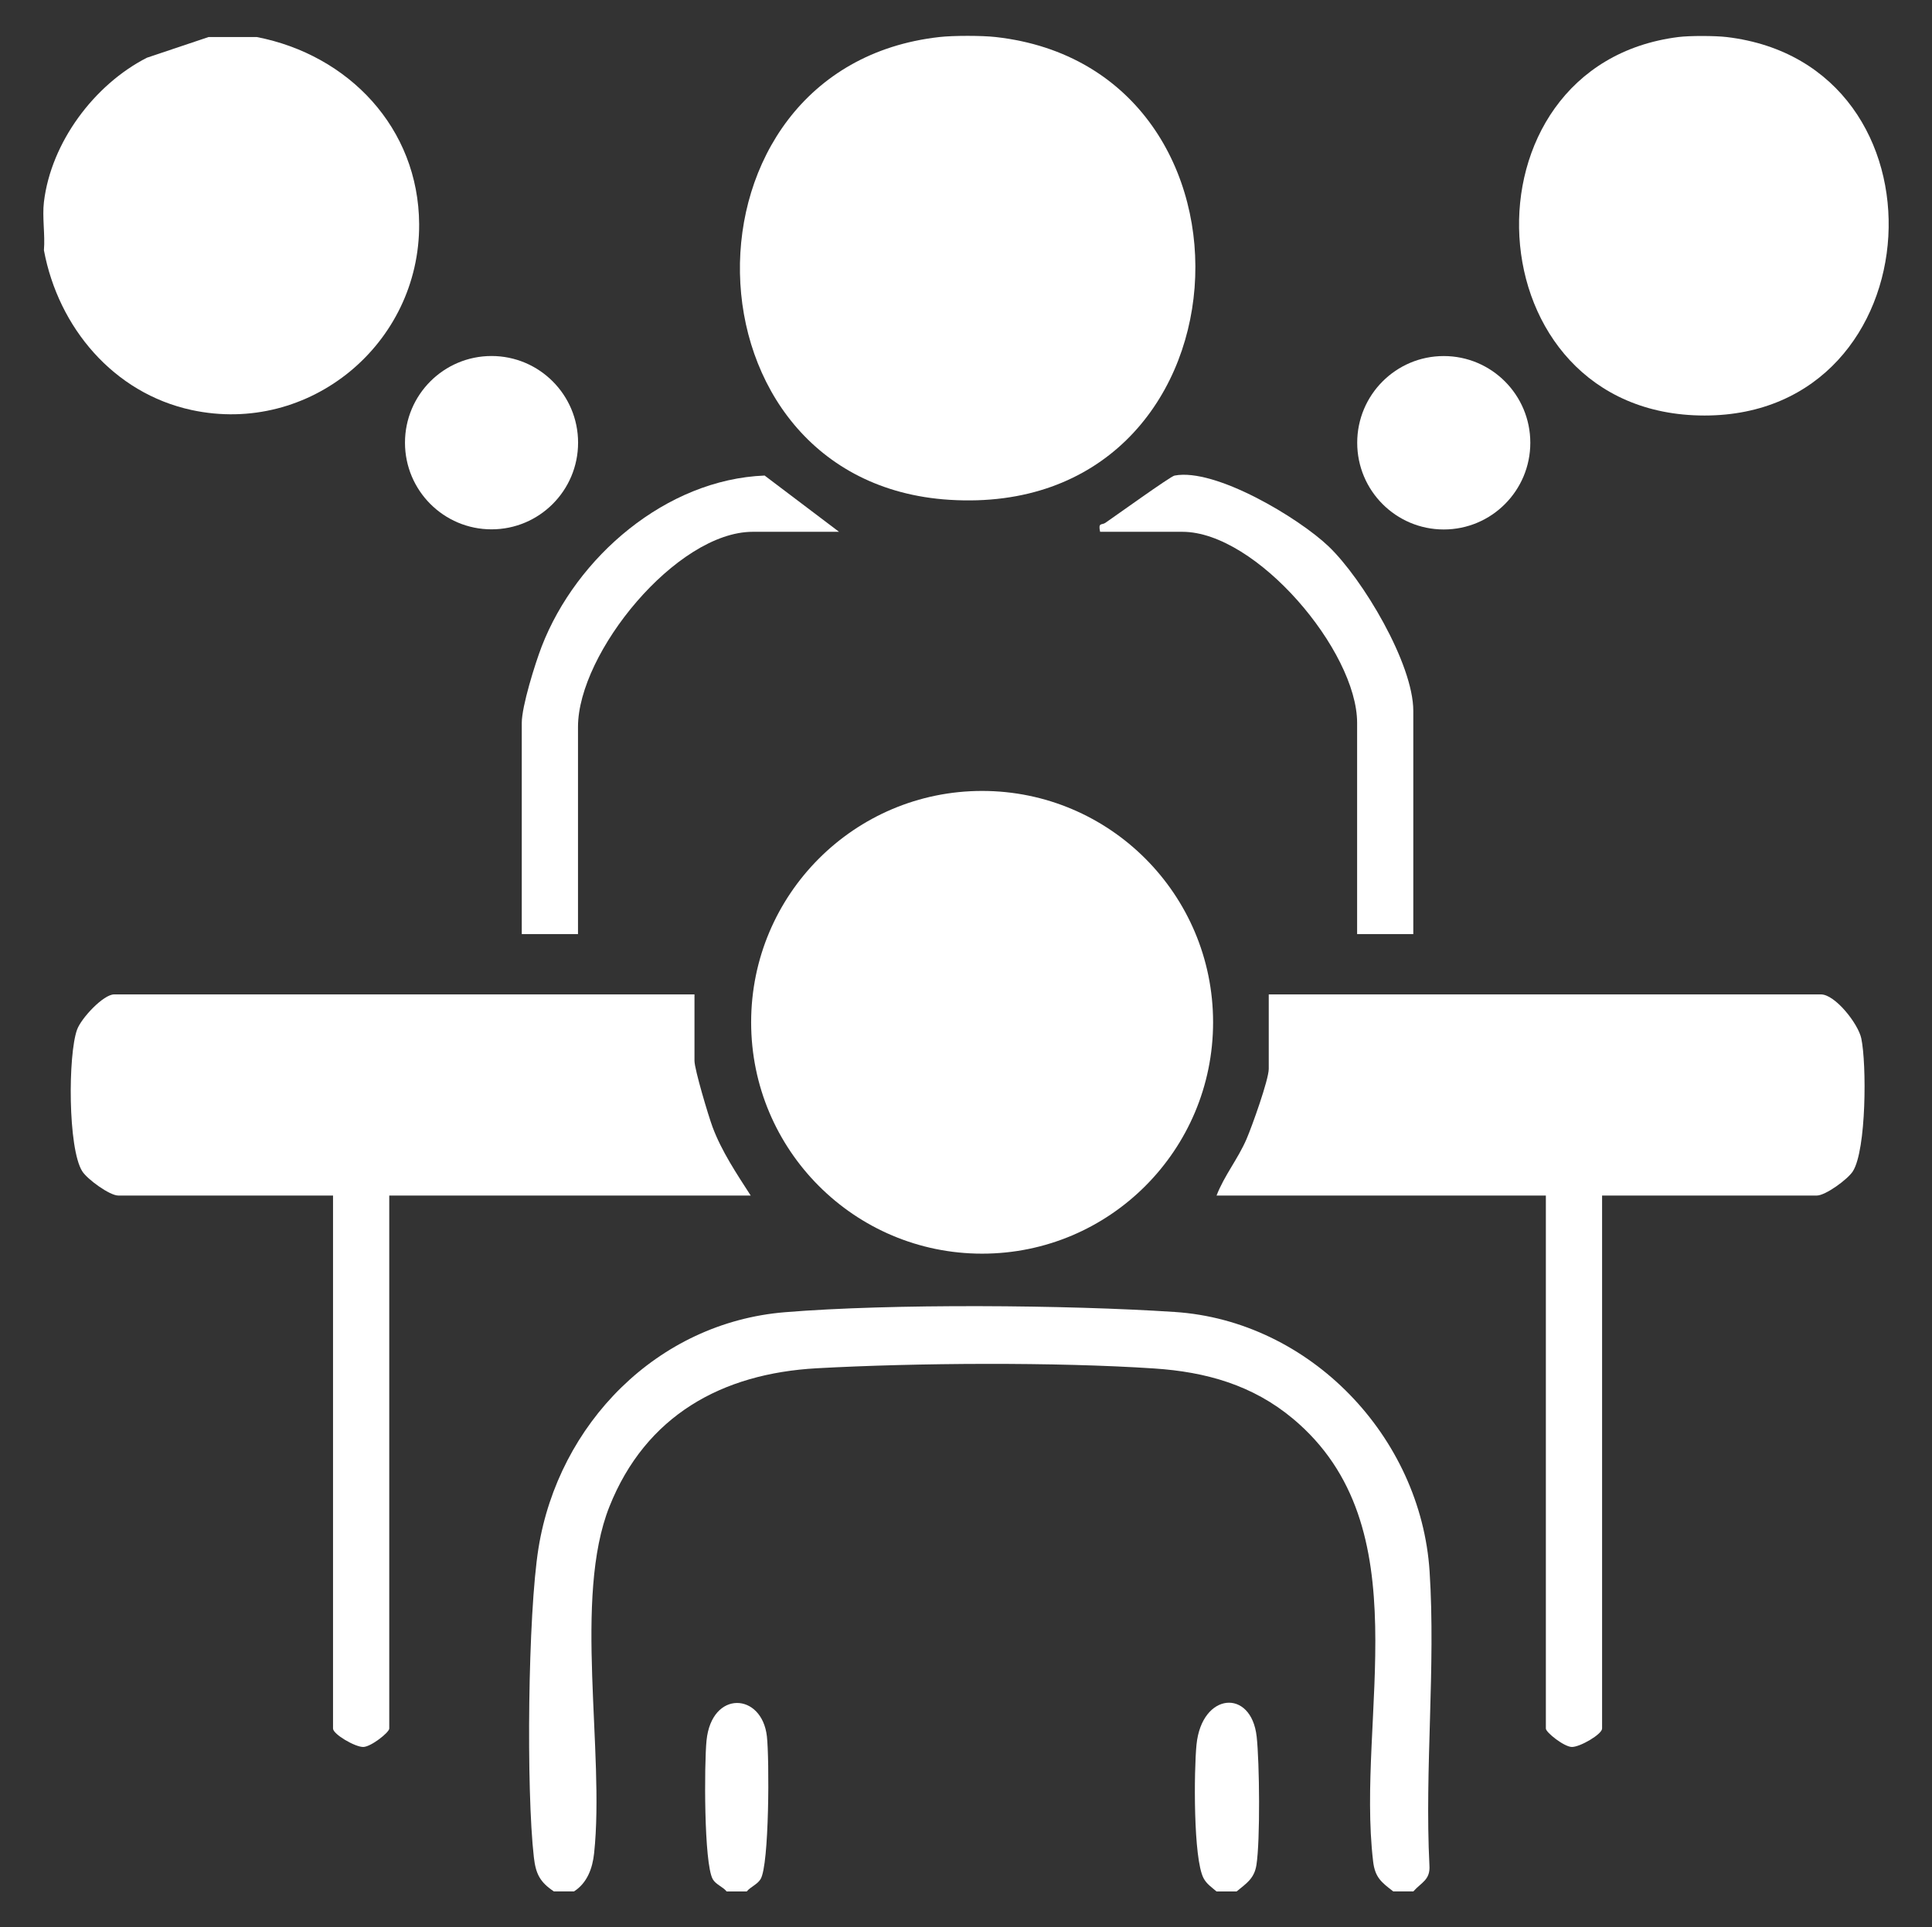
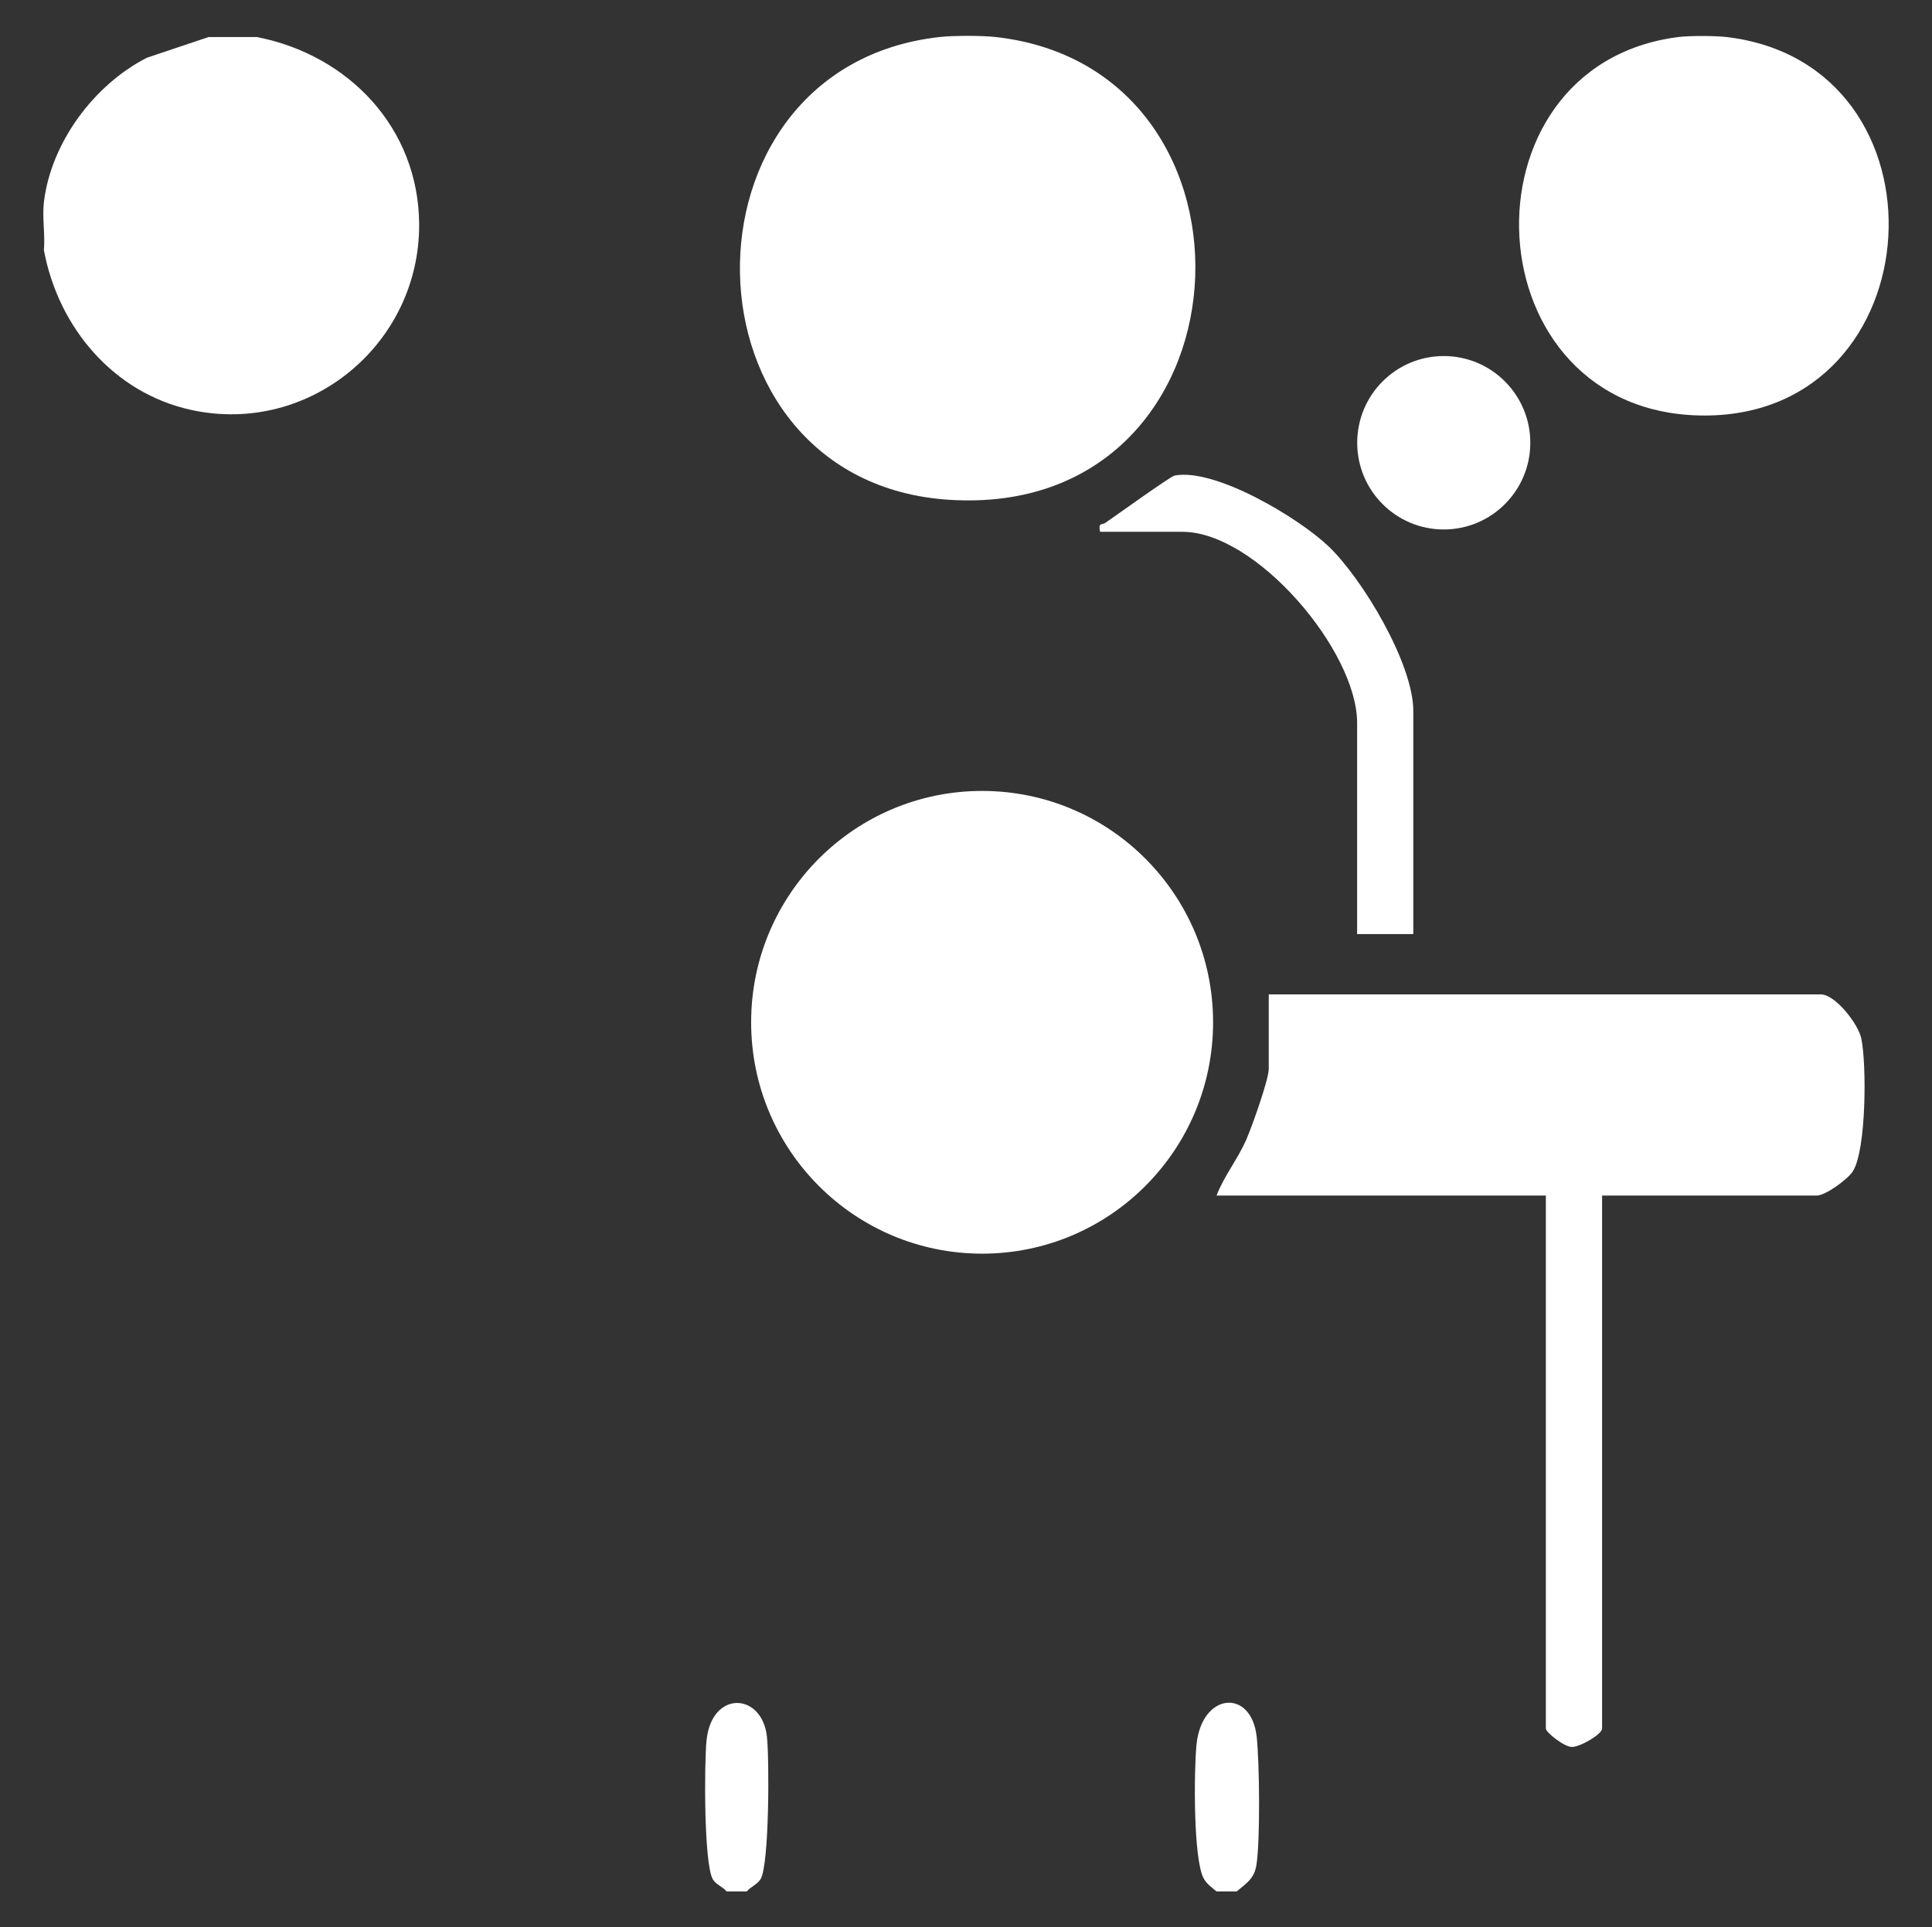
<svg xmlns="http://www.w3.org/2000/svg" id="Layer_1" data-name="Layer 1" viewBox="0 0 446 445">
  <rect x="0" y="0" width="446" height="445" fill="#333333" stroke="none" />
  <defs>
    <style>      .cls-1 {        fill: #fff;      }    </style>
  </defs>
  <path class="cls-1" d="M229.85,8.55c65.81,7.35,60.21,111.34-10.7,106.85-63.3-4-64.82-99.86-2.28-106.85,3.2-.36,9.78-.36,12.98,0Z" />
  <path class="cls-1" d="M59.27,8.55c21.17,4.1,37.36,20.98,37.49,43.19.16,27.67-25.3,48.81-52.53,42.93-18.01-3.89-30.77-19.06-34.09-36.89.3-3.57-.42-7.67,0-11.15,1.65-13.74,11.59-27.08,23.77-33.3l14.24-4.78h11.12Z" />
  <path class="cls-1" d="M398.58,8.55c52.9,6.26,48.37,87.41-5.1,87.39-54.16-.02-57.77-80.86-6.03-87.39,2.63-.33,8.47-.31,11.12,0Z" />
-   <path class="cls-1" d="M127.87,436.72c-3.21-2.15-4.19-4.04-4.63-7.9-1.78-15.51-1.38-56.12,1.07-71.37,4.61-28.67,27.39-52.05,56.88-54.47,24.62-2.02,65.11-1.69,89.96-.06,31.3,2.05,56.85,28.81,58.87,59.91,1.43,22.04-1.16,45.65-.04,67.86.24,3.39-1.88,3.94-3.71,6.02h-4.64c-2.77-2.13-4.22-3.25-4.65-6.95-3.96-33.54,11.4-77.23-18.51-102.2-9.31-7.77-20.07-10.8-32-11.59-22.77-1.51-55.03-1.31-77.91-.05-21.96,1.21-39.5,10.94-47.87,31.92-8.41,21.1-1.04,56.64-3.54,80.05-.37,3.5-1.6,6.87-4.64,8.82h-4.64Z" />
  <path class="cls-1" d="M167.74,436.72c-.87-1.09-2.5-1.59-3.2-2.83-2.07-3.69-1.97-26.71-1.44-32,1.17-11.73,12.81-11.12,13.94-.95.57,5.1.57,29.63-1.47,32.95-.76,1.23-2.29,1.75-3.19,2.83h-4.64Z" />
  <path class="cls-1" d="M285.47,436.72h-4.64c-1.09-.95-2.27-1.7-2.98-3.04-2.41-4.53-2.23-24.92-1.64-30.84,1.21-12.11,12.65-13.04,13.89-1.87.66,5.94.84,24.02-.06,29.67-.5,3.14-2.35,4.24-4.58,6.09Z" />
  <ellipse class="cls-1" cx="226.72" cy="236.04" rx="53.32" ry="53.42" />
-   <path class="cls-1" d="M160.32,229.6v15.33c0,1.98,3.24,12.79,4.18,15.31,2.08,5.58,5.6,10.84,8.8,15.8h-83.44v123.07c0,.89-4.23,4.23-6,4.25-1.9.03-6.98-2.95-6.98-4.25v-123.07H27.29c-1.97,0-7.13-3.74-8.31-5.61-3.32-5.28-3.29-26.89-1.19-32.69.97-2.67,6.08-8.14,8.56-8.14h133.96Z" />
  <path class="cls-1" d="M369.84,276.04v123.07c0,1.3-5.08,4.28-6.98,4.25-1.78-.02-6-3.36-6-4.25v-123.07h-76.02c1.79-4.64,4.94-8.44,6.92-13.04,1.26-2.93,5.13-13.7,5.13-16.22v-17.18h127.47c3.27,0,8.61,6.77,9.32,10.17,1.24,5.91,1.18,25.69-1.94,30.66-1.18,1.87-6.34,5.61-8.31,5.61h-49.6Z" />
  <path class="cls-1" d="M326.27,215.67h-12.98v-48.76c0-16.63-23.3-44.12-40.33-44.12h-19c-.49-2.23.38-1.5,1.21-2.07,2.3-1.57,15.02-10.73,15.96-10.91,9.37-1.83,28.73,9.8,35.57,16.34,7.87,7.52,19.56,27.09,19.56,37.99v51.55Z" />
-   <path class="cls-1" d="M193.69,122.79h-19.93c-17.6,0-40.33,27.95-40.33,45.05v47.83h-12.98v-48.76c0-3.85,3.08-13.71,4.61-17.67,8-20.65,28.71-38.54,51.45-39.44l17.18,12.99Z" />
-   <ellipse class="cls-1" cx="113.47" cy="102.21" rx="19.98" ry="20.01" />
  <ellipse class="cls-1" cx="333.29" cy="102.23" rx="19.98" ry="20.02" />
</svg>